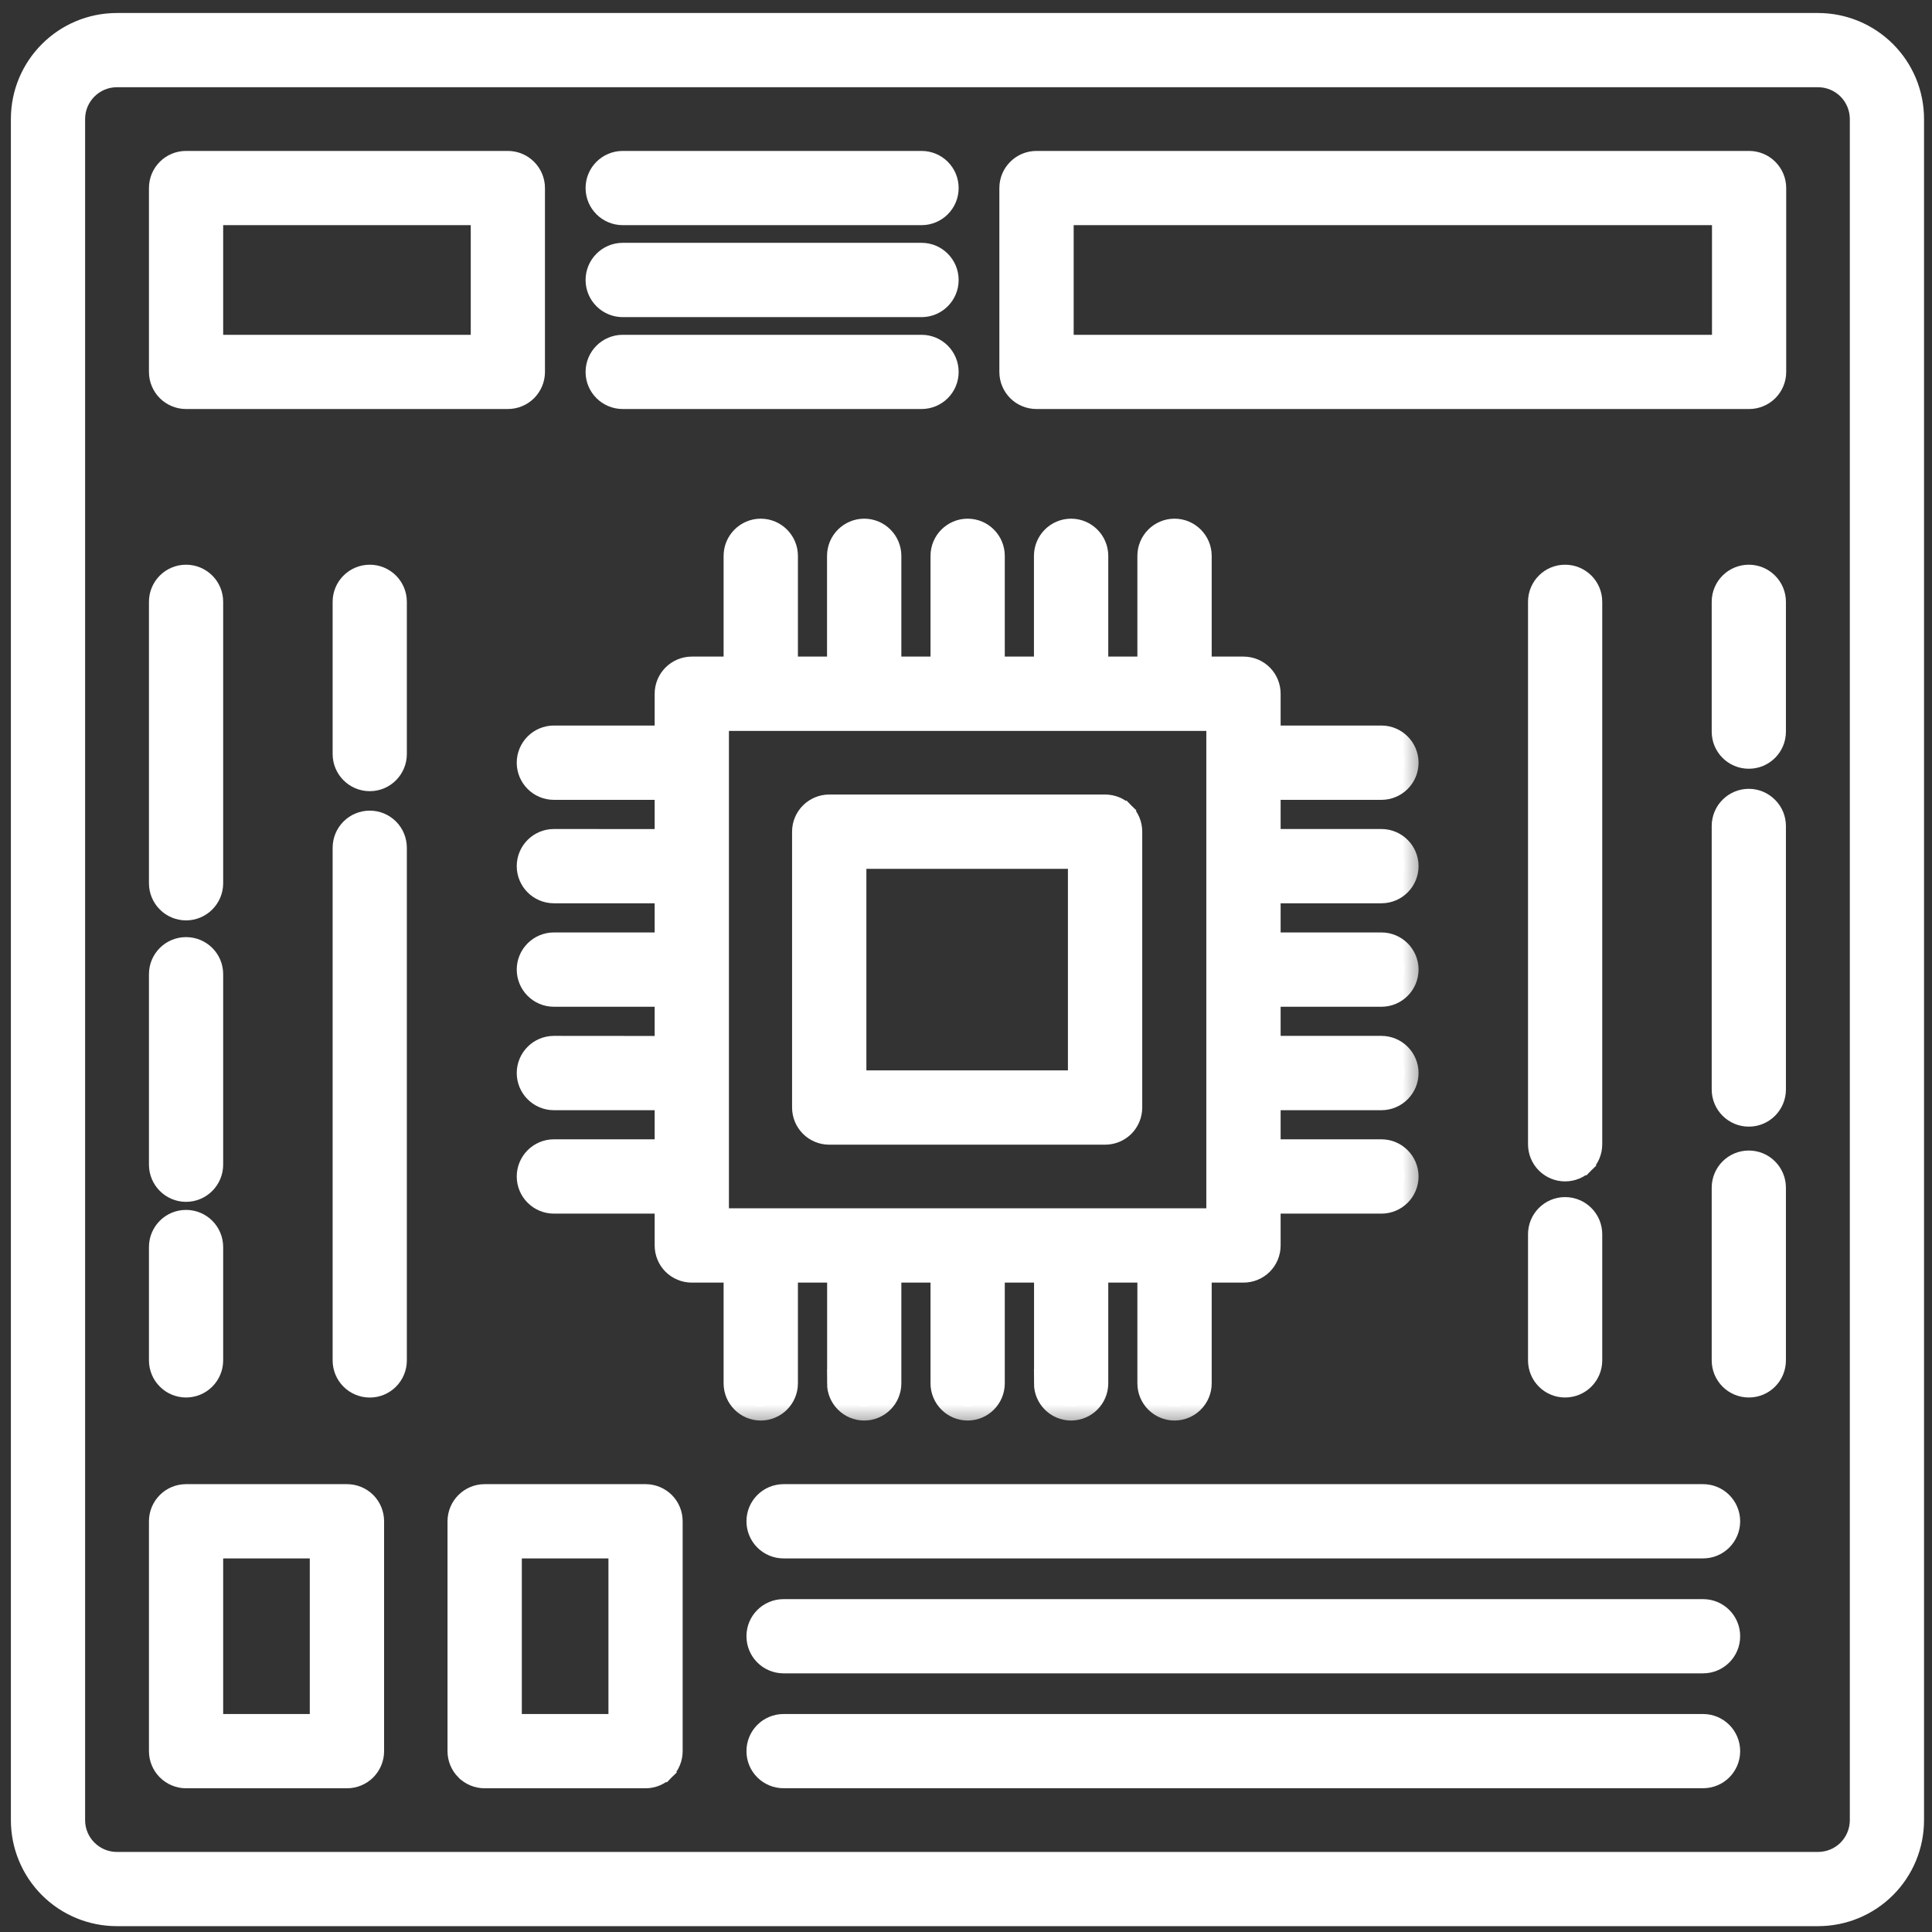
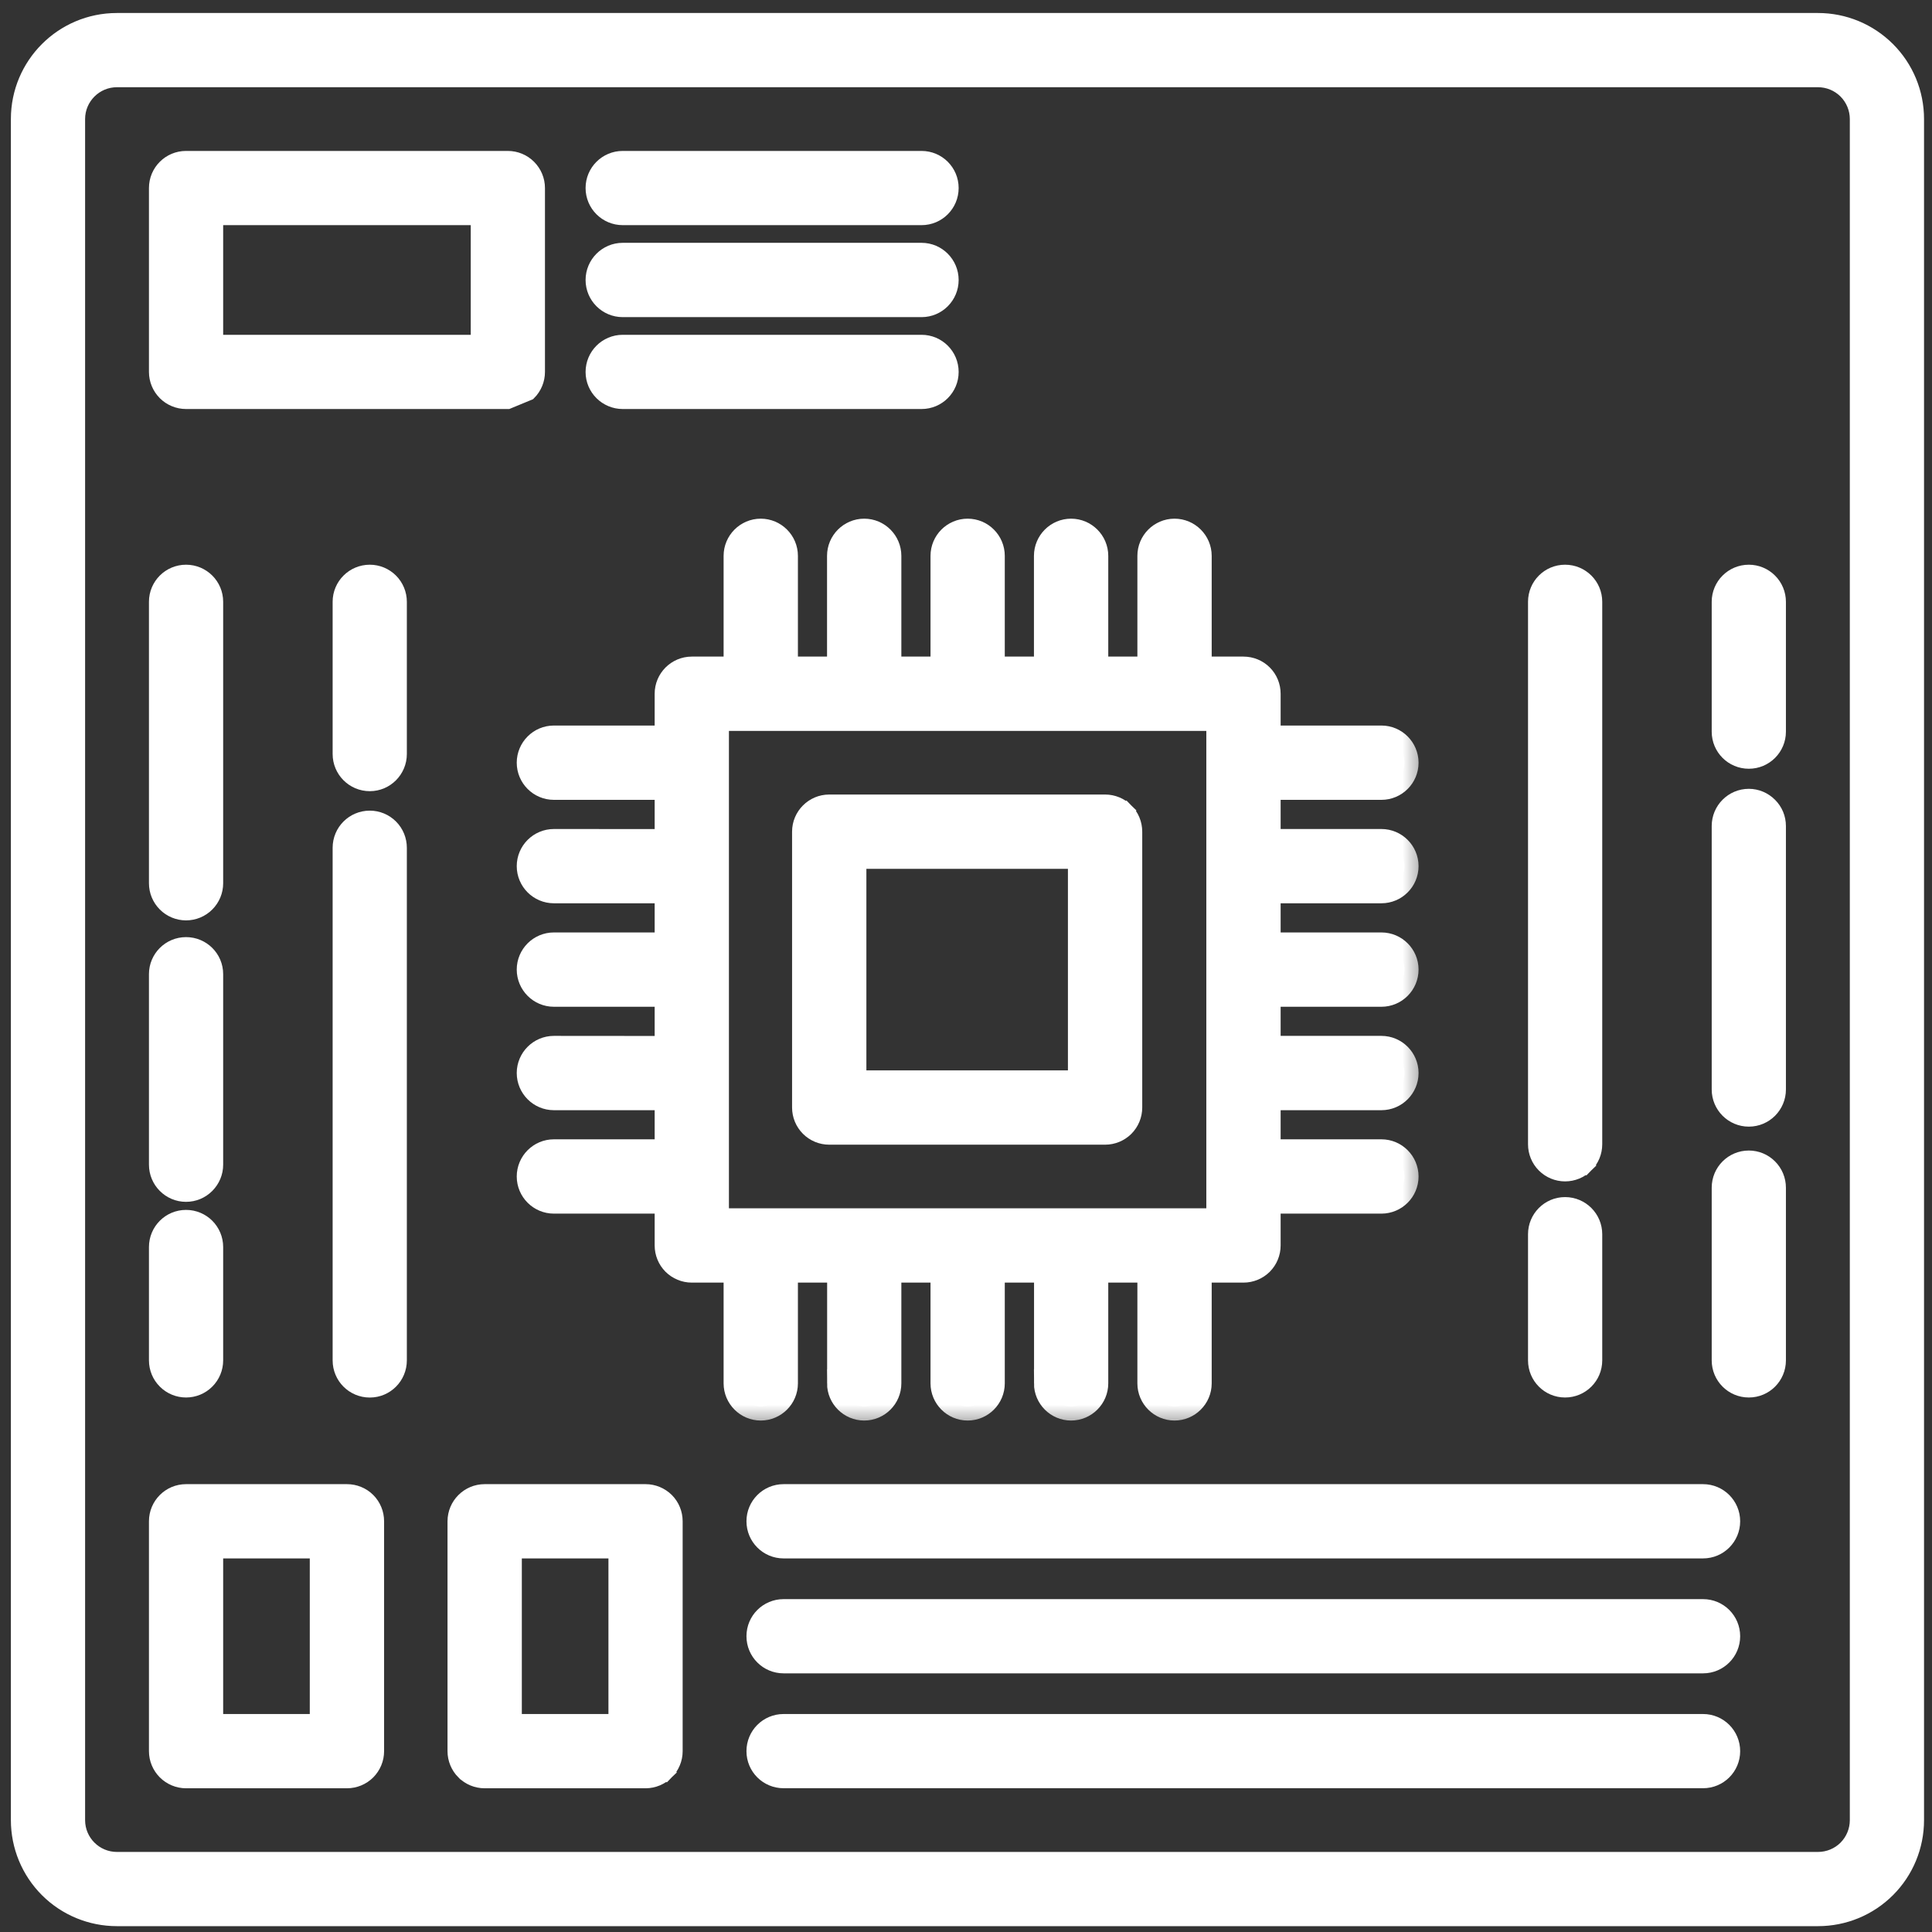
<svg xmlns="http://www.w3.org/2000/svg" width="41" height="41" viewBox="0 0 41 41" fill="none">
  <rect x="0" y="0" width="41" height="41" fill="#333333" stroke="none" />
  <path d="M38.581 0.426H2.481C1.321 0.426 0.381 1.366 0.381 2.526V38.626C0.381 39.184 0.602 39.718 0.996 40.112C1.39 40.506 1.924 40.726 2.481 40.726H38.581C39.139 40.726 39.672 40.506 40.066 40.112C40.461 39.718 40.681 39.184 40.681 38.626V2.526C40.681 1.969 40.461 1.435 40.066 1.041C39.672 0.647 39.139 0.426 38.581 0.426ZM39.406 38.626C39.406 38.845 39.319 39.055 39.165 39.21C39.01 39.365 38.8 39.451 38.581 39.451H2.481C2.026 39.451 1.656 39.081 1.656 38.626V2.526C1.656 2.072 2.026 1.701 2.481 1.701H38.581C38.8 1.701 39.01 1.788 39.165 1.943C39.319 2.098 39.406 2.308 39.406 2.527V38.626Z" fill="white" stroke="white" stroke-width="0.3" />
  <path d="M23.904 17.198L23.797 17.304L23.904 17.198C23.784 17.078 23.621 17.011 23.452 17.011H17.598C17.246 17.011 16.959 17.298 16.959 17.649V23.503C16.959 23.673 17.026 23.835 17.146 23.955C17.266 24.075 17.428 24.142 17.598 24.142H23.452C23.621 24.142 23.784 24.075 23.904 23.955C24.023 23.835 24.09 23.673 24.09 23.503V17.649C24.09 17.48 24.023 17.317 23.904 17.198ZM18.236 18.288H22.813V22.865H18.236V18.288Z" fill="white" stroke="white" stroke-width="0.3" />
  <mask id="path-3-outside-1_2284_14052" maskUnits="userSpaceOnUse" x="10.266" y="10.307" width="20" height="20" fill="black">
    <rect fill="white" x="10.266" y="10.307" width="20" height="20" />
    <path d="M16.633 29.357V26.919H17.853V29.357H17.851C17.851 29.626 18.071 29.846 18.34 29.846C18.609 29.846 18.828 29.626 18.828 29.357V26.919H20.047V29.357C20.047 29.626 20.266 29.846 20.535 29.846C20.804 29.846 21.023 29.626 21.023 29.357V26.919H22.244V29.357H22.242C22.242 29.626 22.461 29.846 22.73 29.846C22.999 29.846 23.219 29.626 23.219 29.357V26.919H24.437V29.357C24.437 29.626 24.656 29.846 24.925 29.846C25.194 29.846 25.414 29.626 25.414 29.357V26.919H26.389C26.519 26.919 26.643 26.867 26.735 26.776C26.826 26.684 26.877 26.56 26.877 26.43V25.455H29.316C29.585 25.455 29.804 25.236 29.804 24.967C29.804 24.698 29.585 24.478 29.316 24.478H26.877V23.26H29.316C29.585 23.26 29.804 23.04 29.804 22.771C29.804 22.503 29.585 22.283 29.316 22.283H26.877V21.065H29.316C29.585 21.065 29.804 20.845 29.804 20.576C29.804 20.307 29.585 20.088 29.316 20.088H26.877V18.869H29.316C29.585 18.869 29.804 18.65 29.804 18.381C29.804 18.112 29.585 17.893 29.316 17.893H26.877V16.674H29.316C29.585 16.674 29.804 16.455 29.804 16.186C29.804 15.917 29.585 15.697 29.316 15.697H26.877V14.722C26.877 14.592 26.826 14.468 26.735 14.377C26.643 14.285 26.519 14.234 26.389 14.234H25.414V11.796C25.414 11.527 25.194 11.307 24.925 11.307C24.656 11.307 24.437 11.527 24.437 11.796V14.234H23.219V11.796C23.219 11.527 22.999 11.307 22.73 11.307C22.461 11.307 22.242 11.527 22.242 11.796V14.234H21.023V11.796C21.023 11.527 20.804 11.307 20.535 11.307C20.266 11.307 20.047 11.527 20.047 11.796V14.234H18.828V11.796C18.828 11.527 18.609 11.307 18.34 11.307C18.071 11.307 17.851 11.527 17.851 11.796V14.234H16.633V11.796C16.633 11.527 16.413 11.307 16.144 11.307C15.876 11.307 15.656 11.527 15.656 11.796V14.234H14.681C14.412 14.234 14.193 14.453 14.193 14.722V15.697H11.754C11.485 15.697 11.266 15.917 11.266 16.186C11.266 16.455 11.485 16.674 11.754 16.674H14.193V17.894L11.754 17.893C11.485 17.893 11.266 18.112 11.266 18.381C11.266 18.65 11.485 18.869 11.754 18.869H14.193V20.088H11.754C11.485 20.088 11.266 20.307 11.266 20.576C11.266 20.845 11.485 21.065 11.754 21.065H14.193V22.285L11.754 22.283C11.485 22.283 11.266 22.503 11.266 22.771C11.266 23.04 11.485 23.26 11.754 23.26H14.193V24.478H11.754C11.485 24.478 11.266 24.698 11.266 24.967C11.266 25.236 11.485 25.455 11.754 25.455H14.193V26.43C14.193 26.56 14.244 26.684 14.335 26.776C14.427 26.867 14.551 26.919 14.681 26.919H15.656V29.357C15.656 29.626 15.876 29.846 16.144 29.846C16.413 29.846 16.633 29.626 16.633 29.357ZM15.169 15.211H25.9V25.942H15.169V15.211Z" />
  </mask>
  <path d="M16.633 29.357V26.919H17.853V29.357H17.851C17.851 29.626 18.071 29.846 18.34 29.846C18.609 29.846 18.828 29.626 18.828 29.357V26.919H20.047V29.357C20.047 29.626 20.266 29.846 20.535 29.846C20.804 29.846 21.023 29.626 21.023 29.357V26.919H22.244V29.357H22.242C22.242 29.626 22.461 29.846 22.73 29.846C22.999 29.846 23.219 29.626 23.219 29.357V26.919H24.437V29.357C24.437 29.626 24.656 29.846 24.925 29.846C25.194 29.846 25.414 29.626 25.414 29.357V26.919H26.389C26.519 26.919 26.643 26.867 26.735 26.776C26.826 26.684 26.877 26.56 26.877 26.43V25.455H29.316C29.585 25.455 29.804 25.236 29.804 24.967C29.804 24.698 29.585 24.478 29.316 24.478H26.877V23.26H29.316C29.585 23.26 29.804 23.04 29.804 22.771C29.804 22.503 29.585 22.283 29.316 22.283H26.877V21.065H29.316C29.585 21.065 29.804 20.845 29.804 20.576C29.804 20.307 29.585 20.088 29.316 20.088H26.877V18.869H29.316C29.585 18.869 29.804 18.65 29.804 18.381C29.804 18.112 29.585 17.893 29.316 17.893H26.877V16.674H29.316C29.585 16.674 29.804 16.455 29.804 16.186C29.804 15.917 29.585 15.697 29.316 15.697H26.877V14.722C26.877 14.592 26.826 14.468 26.735 14.377C26.643 14.285 26.519 14.234 26.389 14.234H25.414V11.796C25.414 11.527 25.194 11.307 24.925 11.307C24.656 11.307 24.437 11.527 24.437 11.796V14.234H23.219V11.796C23.219 11.527 22.999 11.307 22.73 11.307C22.461 11.307 22.242 11.527 22.242 11.796V14.234H21.023V11.796C21.023 11.527 20.804 11.307 20.535 11.307C20.266 11.307 20.047 11.527 20.047 11.796V14.234H18.828V11.796C18.828 11.527 18.609 11.307 18.34 11.307C18.071 11.307 17.851 11.527 17.851 11.796V14.234H16.633V11.796C16.633 11.527 16.413 11.307 16.144 11.307C15.876 11.307 15.656 11.527 15.656 11.796V14.234H14.681C14.412 14.234 14.193 14.453 14.193 14.722V15.697H11.754C11.485 15.697 11.266 15.917 11.266 16.186C11.266 16.455 11.485 16.674 11.754 16.674H14.193V17.894L11.754 17.893C11.485 17.893 11.266 18.112 11.266 18.381C11.266 18.65 11.485 18.869 11.754 18.869H14.193V20.088H11.754C11.485 20.088 11.266 20.307 11.266 20.576C11.266 20.845 11.485 21.065 11.754 21.065H14.193V22.285L11.754 22.283C11.485 22.283 11.266 22.503 11.266 22.771C11.266 23.04 11.485 23.26 11.754 23.26H14.193V24.478H11.754C11.485 24.478 11.266 24.698 11.266 24.967C11.266 25.236 11.485 25.455 11.754 25.455H14.193V26.43C14.193 26.56 14.244 26.684 14.335 26.776C14.427 26.867 14.551 26.919 14.681 26.919H15.656V29.357C15.656 29.626 15.876 29.846 16.144 29.846C16.413 29.846 16.633 29.626 16.633 29.357ZM15.169 15.211H25.9V25.942H15.169V15.211Z" fill="white" />
  <path d="M16.633 29.357V26.919H17.853V29.357H17.851C17.851 29.626 18.071 29.846 18.34 29.846C18.609 29.846 18.828 29.626 18.828 29.357V26.919H20.047V29.357C20.047 29.626 20.266 29.846 20.535 29.846C20.804 29.846 21.023 29.626 21.023 29.357V26.919H22.244V29.357H22.242C22.242 29.626 22.461 29.846 22.73 29.846C22.999 29.846 23.219 29.626 23.219 29.357V26.919H24.437V29.357C24.437 29.626 24.656 29.846 24.925 29.846C25.194 29.846 25.414 29.626 25.414 29.357V26.919H26.389C26.519 26.919 26.643 26.867 26.735 26.776C26.826 26.684 26.877 26.56 26.877 26.43V25.455H29.316C29.585 25.455 29.804 25.236 29.804 24.967C29.804 24.698 29.585 24.478 29.316 24.478H26.877V23.26H29.316C29.585 23.26 29.804 23.04 29.804 22.771C29.804 22.503 29.585 22.283 29.316 22.283H26.877V21.065H29.316C29.585 21.065 29.804 20.845 29.804 20.576C29.804 20.307 29.585 20.088 29.316 20.088H26.877V18.869H29.316C29.585 18.869 29.804 18.65 29.804 18.381C29.804 18.112 29.585 17.893 29.316 17.893H26.877V16.674H29.316C29.585 16.674 29.804 16.455 29.804 16.186C29.804 15.917 29.585 15.697 29.316 15.697H26.877V14.722C26.877 14.592 26.826 14.468 26.735 14.377C26.643 14.285 26.519 14.234 26.389 14.234H25.414V11.796C25.414 11.527 25.194 11.307 24.925 11.307C24.656 11.307 24.437 11.527 24.437 11.796V14.234H23.219V11.796C23.219 11.527 22.999 11.307 22.73 11.307C22.461 11.307 22.242 11.527 22.242 11.796V14.234H21.023V11.796C21.023 11.527 20.804 11.307 20.535 11.307C20.266 11.307 20.047 11.527 20.047 11.796V14.234H18.828V11.796C18.828 11.527 18.609 11.307 18.34 11.307C18.071 11.307 17.851 11.527 17.851 11.796V14.234H16.633V11.796C16.633 11.527 16.413 11.307 16.144 11.307C15.876 11.307 15.656 11.527 15.656 11.796V14.234H14.681C14.412 14.234 14.193 14.453 14.193 14.722V15.697H11.754C11.485 15.697 11.266 15.917 11.266 16.186C11.266 16.455 11.485 16.674 11.754 16.674H14.193V17.894L11.754 17.893C11.485 17.893 11.266 18.112 11.266 18.381C11.266 18.65 11.485 18.869 11.754 18.869H14.193V20.088H11.754C11.485 20.088 11.266 20.307 11.266 20.576C11.266 20.845 11.485 21.065 11.754 21.065H14.193V22.285L11.754 22.283C11.485 22.283 11.266 22.503 11.266 22.771C11.266 23.04 11.485 23.26 11.754 23.26H14.193V24.478H11.754C11.485 24.478 11.266 24.698 11.266 24.967C11.266 25.236 11.485 25.455 11.754 25.455H14.193V26.43C14.193 26.56 14.244 26.684 14.335 26.776C14.427 26.867 14.551 26.919 14.681 26.919H15.656V29.357C15.656 29.626 15.876 29.846 16.144 29.846C16.413 29.846 16.633 29.626 16.633 29.357ZM15.169 15.211H25.9V25.942H15.169V15.211Z" stroke="white" stroke-width="0.6" mask="url(#path-3-outside-1_2284_14052)" />
-   <path d="M11.228 8.344L11.228 8.344C11.348 8.224 11.415 8.061 11.415 7.894V3.99C11.415 3.822 11.348 3.66 11.228 3.54L11.228 3.54C11.109 3.42 10.946 3.353 10.778 3.353H3.948C3.596 3.353 3.311 3.638 3.311 3.99V7.894C3.311 8.061 3.378 8.224 3.498 8.344L3.498 8.344C3.617 8.463 3.78 8.53 3.948 8.53H10.778C10.946 8.53 11.109 8.463 11.228 8.344ZM4.586 4.628H10.14V7.255H4.586V4.628Z" fill="white" stroke="white" stroke-width="0.3" />
-   <path d="M21.544 8.344L21.544 8.344C21.664 8.464 21.827 8.53 21.996 8.53H37.119C37.287 8.53 37.45 8.463 37.569 8.344C37.689 8.224 37.756 8.062 37.756 7.894V3.99C37.756 3.822 37.689 3.66 37.569 3.54C37.45 3.42 37.287 3.353 37.119 3.353H21.996C21.645 3.353 21.358 3.637 21.358 3.99V7.894C21.358 8.062 21.425 8.224 21.544 8.344ZM36.481 7.255H22.635V4.628H36.481V7.255Z" fill="white" stroke="white" stroke-width="0.3" />
+   <path d="M11.228 8.344L11.228 8.344C11.348 8.224 11.415 8.061 11.415 7.894V3.99C11.415 3.822 11.348 3.66 11.228 3.54L11.228 3.54C11.109 3.42 10.946 3.353 10.778 3.353H3.948C3.596 3.353 3.311 3.638 3.311 3.99V7.894C3.311 8.061 3.378 8.224 3.498 8.344L3.498 8.344C3.617 8.463 3.78 8.53 3.948 8.53H10.778ZM4.586 4.628H10.14V7.255H4.586V4.628Z" fill="white" stroke="white" stroke-width="0.3" />
  <path d="M13.215 4.628H19.557C19.909 4.628 20.194 4.343 20.194 3.99C20.194 3.638 19.909 3.353 19.557 3.353H13.215C12.864 3.353 12.577 3.637 12.577 3.99C12.577 4.344 12.864 4.628 13.215 4.628Z" fill="white" stroke="white" stroke-width="0.3" />
  <path d="M13.215 8.53H19.557C19.909 8.53 20.194 8.245 20.194 7.894C20.194 7.54 19.909 7.255 19.557 7.255H13.215C12.864 7.255 12.577 7.54 12.577 7.894C12.577 8.246 12.864 8.53 13.215 8.53Z" fill="white" stroke="white" stroke-width="0.3" />
  <path d="M13.215 6.58H19.557C19.91 6.58 20.194 6.293 20.194 5.942C20.194 5.591 19.91 5.303 19.557 5.303H13.215C12.863 5.303 12.577 5.59 12.577 5.942C12.577 6.294 12.863 6.58 13.215 6.58Z" fill="white" stroke="white" stroke-width="0.3" />
  <path d="M8.298 12.321L8.298 12.321C8.178 12.201 8.016 12.134 7.848 12.134C7.495 12.134 7.209 12.419 7.209 12.771V16.001C7.209 16.353 7.494 16.64 7.848 16.64C8.2 16.64 8.484 16.352 8.484 16.001V12.771C8.484 12.603 8.417 12.44 8.298 12.321Z" fill="white" stroke="white" stroke-width="0.3" />
  <path d="M3.948 19.382C4.117 19.382 4.28 19.315 4.399 19.195C4.519 19.075 4.586 18.913 4.586 18.744V12.771C4.586 12.419 4.301 12.134 3.948 12.134C3.596 12.134 3.311 12.419 3.311 12.771V18.744C3.311 18.913 3.378 19.075 3.498 19.195C3.617 19.315 3.78 19.382 3.948 19.382Z" fill="white" stroke="white" stroke-width="0.3" />
  <path d="M37.113 24.566C36.76 24.566 36.475 24.851 36.475 25.205V28.869C36.475 29.222 36.76 29.507 37.113 29.507C37.466 29.507 37.75 29.222 37.75 28.869V25.205C37.75 25.035 37.683 24.873 37.563 24.753C37.444 24.633 37.281 24.566 37.113 24.566Z" fill="white" stroke="white" stroke-width="0.3" />
  <path d="M32.763 24.734L32.763 24.734C32.883 24.854 33.045 24.921 33.213 24.921C33.383 24.921 33.545 24.854 33.665 24.734L33.559 24.628L33.665 24.734C33.785 24.615 33.852 24.452 33.852 24.284V12.771C33.852 12.418 33.566 12.134 33.213 12.134C32.861 12.134 32.577 12.419 32.577 12.771V24.284C32.577 24.452 32.644 24.615 32.763 24.734Z" fill="white" stroke="white" stroke-width="0.3" />
  <path d="M3.948 25.355C4.117 25.355 4.28 25.288 4.4 25.166C4.519 25.046 4.586 24.886 4.586 24.716V20.673C4.586 20.321 4.301 20.037 3.948 20.037C3.596 20.037 3.311 20.322 3.311 20.673V24.716C3.311 25.067 3.595 25.355 3.948 25.355Z" fill="white" stroke="white" stroke-width="0.3" />
  <path d="M3.948 29.507C4.117 29.507 4.28 29.44 4.399 29.32C4.519 29.201 4.586 29.038 4.586 28.869V26.465C4.586 26.111 4.301 25.826 3.948 25.826C3.595 25.826 3.311 26.112 3.311 26.465V28.869C3.311 29.038 3.378 29.201 3.498 29.32C3.617 29.44 3.78 29.507 3.948 29.507Z" fill="white" stroke="white" stroke-width="0.3" />
  <path d="M7.848 17.353C7.494 17.353 7.209 17.638 7.209 17.992V28.869C7.209 29.223 7.494 29.508 7.848 29.508C8.2 29.508 8.484 29.222 8.484 28.869V17.992C8.484 17.823 8.418 17.66 8.298 17.54C8.178 17.42 8.016 17.353 7.848 17.353Z" fill="white" stroke="white" stroke-width="0.3" />
  <path d="M32.577 28.869C32.577 29.222 32.861 29.507 33.213 29.507C33.567 29.507 33.852 29.222 33.852 28.869V26.192C33.852 25.841 33.567 25.554 33.213 25.554C32.861 25.554 32.577 25.841 32.577 26.192V28.869Z" fill="white" stroke="white" stroke-width="0.3" />
  <path d="M37.563 17.079L37.563 17.079C37.445 16.96 37.283 16.89 37.113 16.89C36.76 16.89 36.475 17.177 36.475 17.529V23.121C36.475 23.472 36.76 23.759 37.113 23.759C37.466 23.759 37.75 23.472 37.75 23.121V17.529C37.75 17.359 37.683 17.198 37.563 17.079Z" fill="white" stroke="white" stroke-width="0.3" />
  <path d="M37.563 12.321L37.563 12.321C37.444 12.201 37.281 12.134 37.113 12.134C36.76 12.134 36.475 12.419 36.475 12.771V15.527C36.475 15.88 36.76 16.164 37.113 16.164C37.465 16.164 37.75 15.879 37.75 15.527V12.771C37.75 12.603 37.683 12.44 37.563 12.321Z" fill="white" stroke="white" stroke-width="0.3" />
  <path d="M3.498 37.613L3.498 37.613C3.617 37.732 3.78 37.8 3.948 37.8H7.363C7.532 37.8 7.695 37.733 7.815 37.613C7.934 37.493 8.001 37.331 8.001 37.163V32.284C8.001 32.115 7.935 31.952 7.815 31.832C7.695 31.712 7.532 31.646 7.363 31.646H3.948C3.595 31.646 3.311 31.933 3.311 32.284V37.163C3.311 37.331 3.378 37.493 3.498 37.613ZM6.724 36.524H4.586V32.922H6.724V36.524Z" fill="white" stroke="white" stroke-width="0.3" />
  <path d="M9.833 37.613L9.834 37.613C9.953 37.733 10.116 37.8 10.285 37.8H13.701C13.868 37.8 14.031 37.732 14.151 37.613L14.045 37.507L14.151 37.613C14.27 37.493 14.337 37.331 14.337 37.163V32.284C14.337 32.115 14.271 31.952 14.151 31.832C14.031 31.713 13.868 31.646 13.701 31.646H10.285C9.934 31.646 9.647 31.932 9.647 32.284V37.163C9.647 37.331 9.714 37.493 9.833 37.613ZM13.062 36.524H10.924V32.922H13.062V36.524Z" fill="white" stroke="white" stroke-width="0.3" />
  <path d="M36.141 31.646H16.629C16.275 31.646 15.991 31.933 15.991 32.284C15.991 32.635 16.275 32.922 16.629 32.922H36.141C36.495 32.922 36.779 32.635 36.779 32.284C36.779 31.933 36.495 31.646 36.141 31.646Z" fill="white" stroke="white" stroke-width="0.3" />
  <path d="M36.141 34.086H16.629C16.276 34.086 15.991 34.37 15.991 34.723C15.991 35.076 16.276 35.361 16.629 35.361H36.141C36.494 35.361 36.779 35.076 36.779 34.723C36.779 34.37 36.494 34.086 36.141 34.086Z" fill="white" stroke="white" stroke-width="0.3" />
  <path d="M36.141 36.524H16.629C16.276 36.524 15.991 36.809 15.991 37.163C15.991 37.515 16.276 37.799 16.629 37.799H36.141C36.494 37.799 36.779 37.515 36.779 37.163C36.779 36.809 36.494 36.524 36.141 36.524Z" fill="white" stroke="white" stroke-width="0.3" />
</svg>